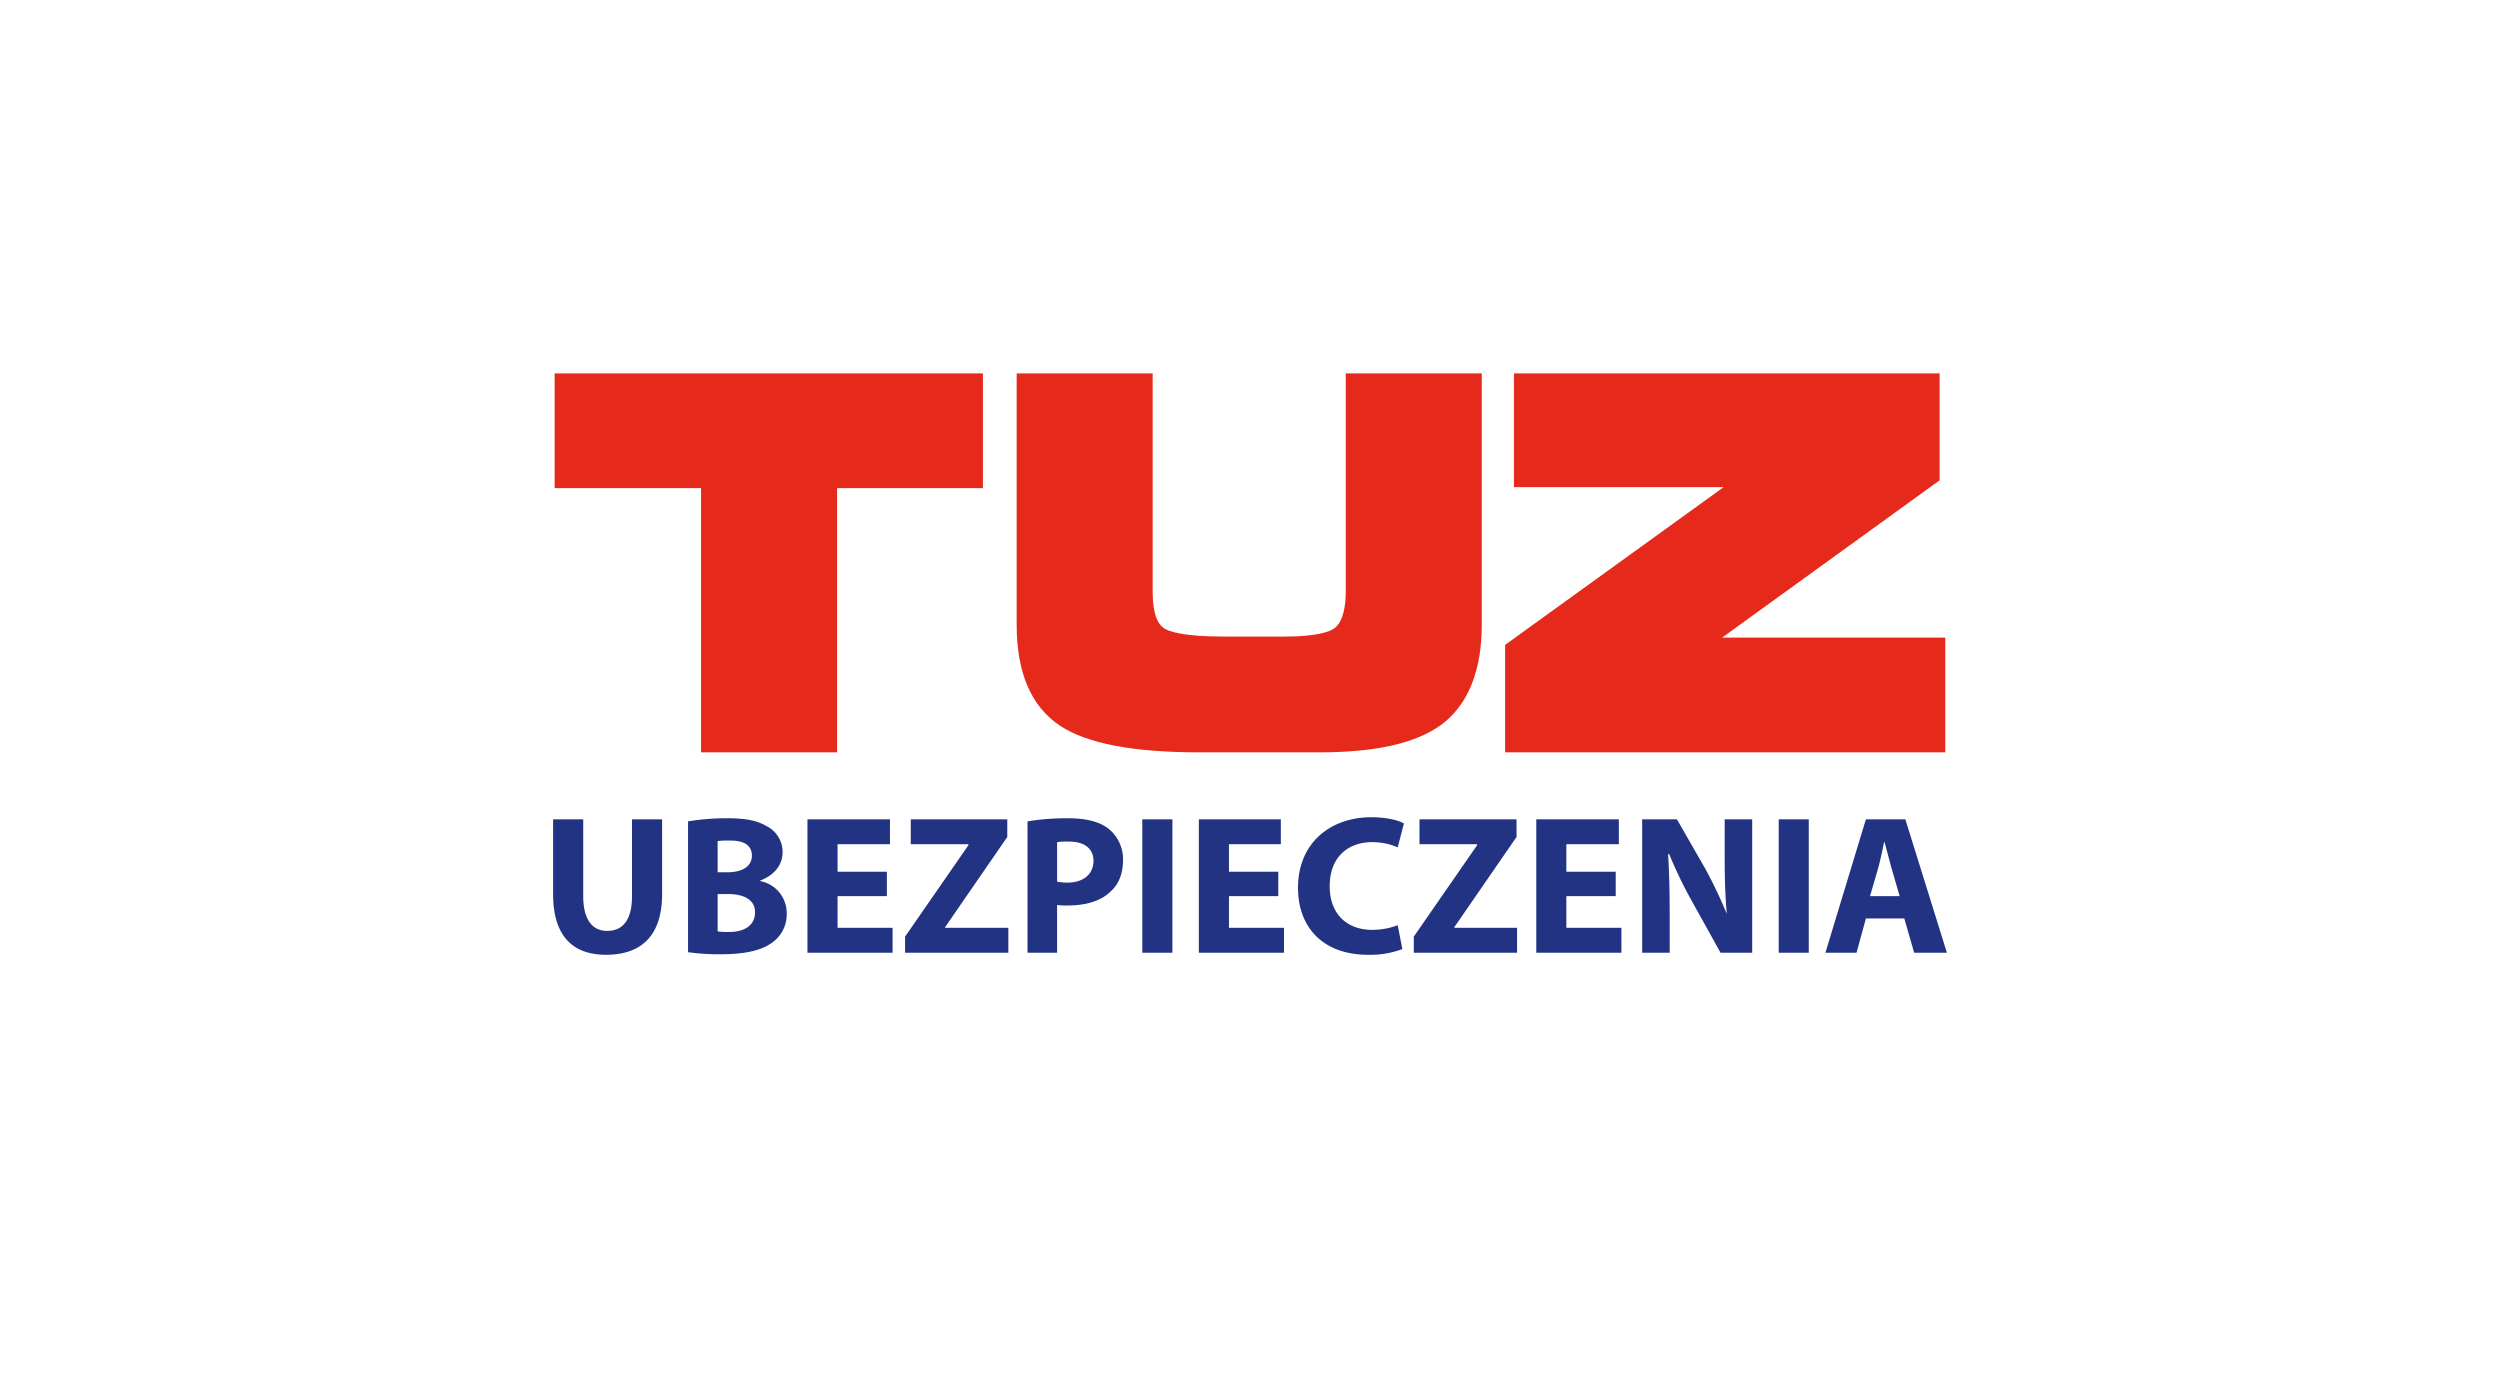
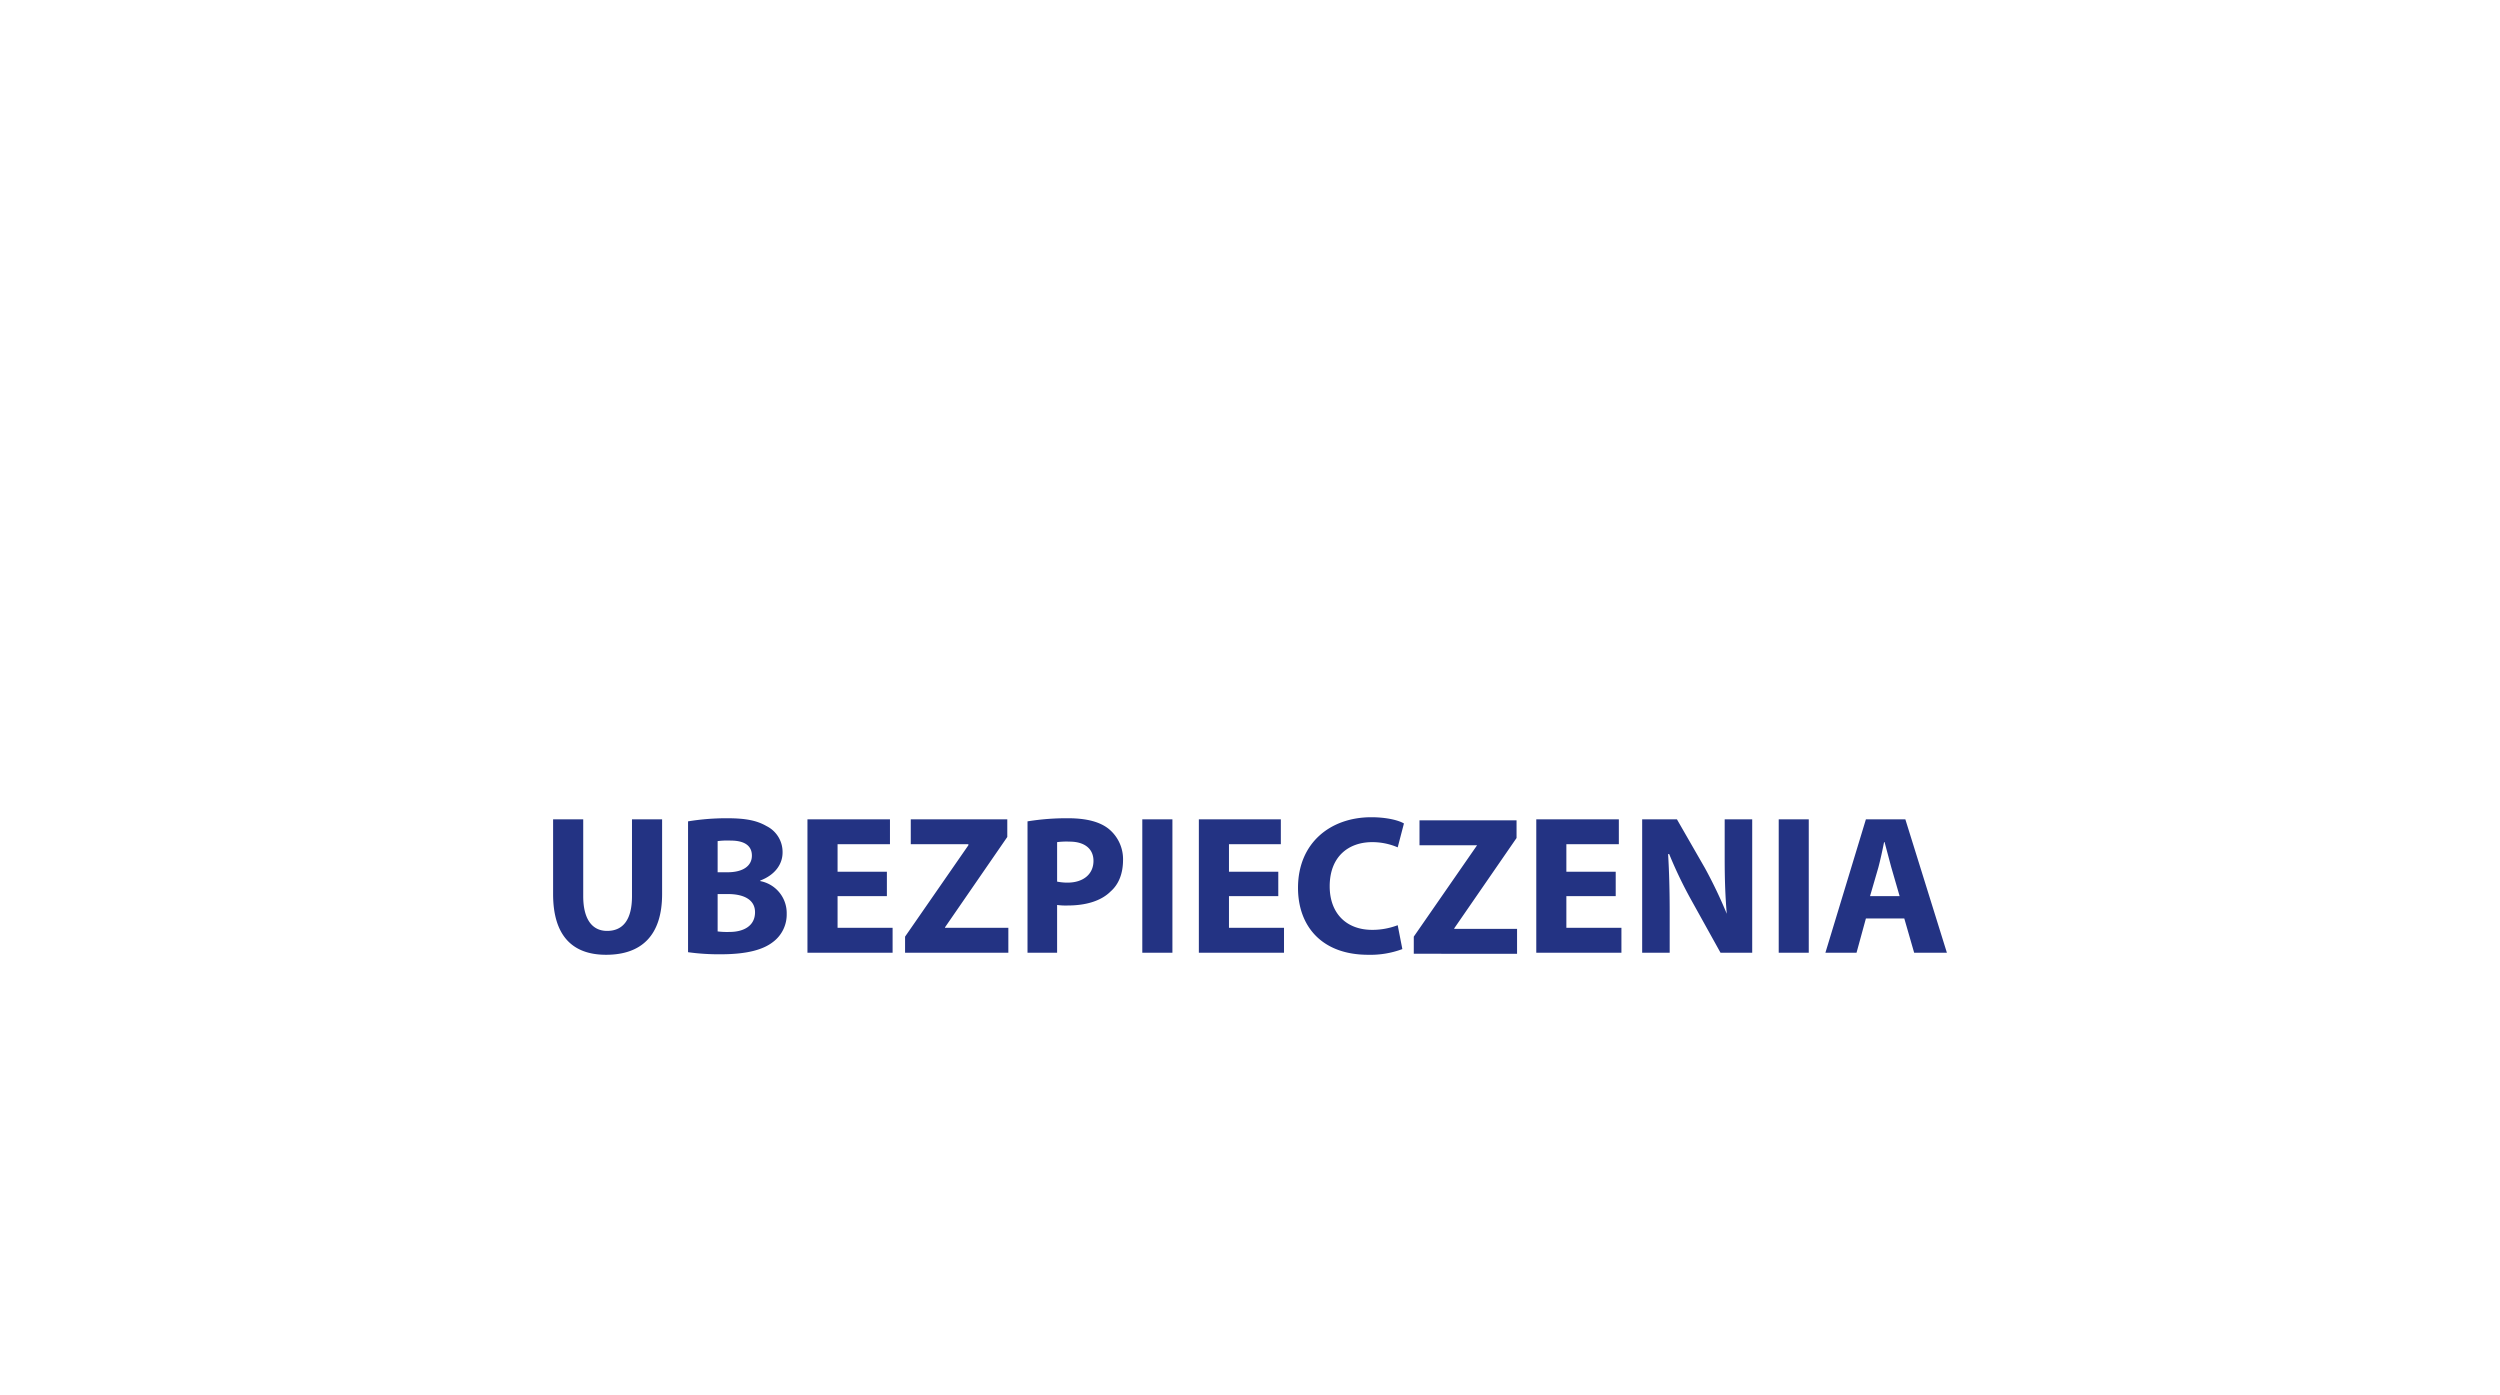
<svg xmlns="http://www.w3.org/2000/svg" viewBox="0 0 609.449 340.157">
  <defs>
    <style>.cls-1{fill:#233383;}.cls-2{fill:#e52a1b;}</style>
  </defs>
  <g id="Layer_1" data-name="Layer 1">
-     <path class="cls-1" d="M454.869,223.904l-2.285,8.352h-7.588l9.873-32.525h9.614l10.13,32.525h-7.981l-2.405-8.352Zm8.222-5.442-2.016-6.964c-.513-1.9-1.143-4.301-1.657-6.203h-.122c-.371,1.901-.891,4.302-1.398,6.203l-2.023,6.964Zm-22.152,13.794h-7.325v-32.525h7.325Zm-40.612,0v-32.525h8.472l6.832,11.893a112.559,112.559,0,0,1,5.319,11.137c-.371-4.299-.508-8.6-.508-13.545v-9.485h6.71v32.525h-7.724L412.472,219.725A105.303,105.303,0,0,1,406.915,208.21h-.265c.265,4.431.385,8.982.385,14.303v9.743ZM393.877,218.462H381.848v7.72h13.422v6.074H374.513v-32.525h20.128v6.071H381.848V212.511H393.877Zm-49.226,9.87,15.433-22.278v-.252h-14.039v-6.071h23.659v4.305l-15.188,22.017v.13h15.311v6.074H344.651Zm-2.785,3.036a22.283,22.283,0,0,1-8.353,1.388c-11.262,0-17.085-6.952-17.085-16.317,0-11.015,7.965-17.214,17.85-17.214,3.782,0,6.697.755,7.972,1.52l-1.52,5.822a15.772,15.772,0,0,0-6.2-1.272c-5.828,0-10.379,3.55-10.379,10.766,0,6.452,3.921,10.621,10.379,10.621a17.408,17.408,0,0,0,6.2-1.136ZM311.619,218.462H299.598v7.72h13.416v6.074h-20.759v-32.525h19.987v6.071H299.598V212.511h12.022Zm-25.808,13.794h-7.342v-32.525h7.342ZM250.488,200.231a59.153,59.153,0,0,1,9.886-.758c4.551,0,7.842.894,9.988,2.66a9.533,9.533,0,0,1,3.414,7.465c0,3.291-1.01,5.951-3.031,7.719-2.407,2.408-6.206,3.425-10.514,3.425a15.053,15.053,0,0,1-2.53-.13v11.645h-7.214Zm7.214,14.688a12.77,12.77,0,0,0,2.53.248c3.801,0,6.336-2.02,6.336-5.309,0-2.913-2.144-4.686-5.822-4.686a17.775,17.775,0,0,0-3.043.123Zm-37.065,13.413,15.436-22.278v-.252H222.027v-6.071H245.557v4.305l-15.178,22.017v.13h15.436v6.074H220.636ZM216.205,218.462H204.183v7.72h13.415v6.074H196.841v-32.525h20.115v6.071h-12.773V212.511H216.205Zm-48.473-18.231a57.543,57.543,0,0,1,9.501-.758c4.428,0,7.2.507,9.614,1.901a7.044,7.044,0,0,1,3.928,6.451c0,2.792-1.778,5.442-5.448,6.836v.13a7.934,7.934,0,0,1,6.454,7.971,8.348,8.348,0,0,1-3.291,6.836c-2.401,1.9-6.329,3.036-12.78,3.036a54.556,54.556,0,0,1-7.978-.507Zm7.212,12.41h2.408c3.924,0,5.944-1.646,5.944-4.051,0-2.401-1.766-3.673-5.18-3.673a18.512,18.512,0,0,0-3.172.13Zm0,14.423a18.996,18.996,0,0,0,2.908.125c3.302,0,6.209-1.384,6.209-4.806,0-3.165-2.908-4.431-6.587-4.431h-2.53Zm-32.766-27.332V218.462c0,5.571,2.143,8.472,5.822,8.472,3.921,0,6.067-2.778,6.067-8.472V199.731h7.341V217.952c0,10.125-5.056,14.804-13.667,14.804-8.107,0-12.906-4.551-12.906-14.804V199.731Z" />
-     <path class="cls-2" d="M419.814,155.434l53.021-38.337V91.024H369.069v27.722H420.201l-53.289,38.46V183.407H474.226V155.434ZM328.072,91.024v53.153c0,3.163-.507,7.337-2.785,8.985-1.017.758-4.044,2.023-12.15,2.023H298.333c-10.379,0-13.664-1.387-14.551-2.023-2.54-1.649-2.786-6.329-2.786-8.985V91.024H247.842v61.253q0,17.651,10.63,24.68c6.574,4.302,17.712,6.451,33.906,6.451h29.107c13.793,0,23.54-2.148,29.862-6.713,6.461-4.802,9.879-13.031,9.879-24.418V91.024Zm-192.865,0v27.971H170.907V183.407h33.153V118.995H239.615v-27.971Z" />
+     <path class="cls-1" d="M454.869,223.904l-2.285,8.352h-7.588l9.873-32.525h9.614l10.13,32.525h-7.981l-2.405-8.352Zm8.222-5.442-2.016-6.964c-.513-1.9-1.143-4.301-1.657-6.203h-.122c-.371,1.901-.891,4.302-1.398,6.203l-2.023,6.964Zm-22.152,13.794h-7.325v-32.525h7.325Zm-40.612,0v-32.525h8.472l6.832,11.893a112.559,112.559,0,0,1,5.319,11.137c-.371-4.299-.508-8.6-.508-13.545v-9.485h6.71v32.525h-7.724L412.472,219.725A105.303,105.303,0,0,1,406.915,208.21h-.265c.265,4.431.385,8.982.385,14.303v9.743ZM393.877,218.462H381.848v7.72h13.422v6.074H374.513v-32.525h20.128v6.071H381.848V212.511H393.877Zm-49.226,9.87,15.433-22.278h-14.039v-6.071h23.659v4.305l-15.188,22.017v.13h15.311v6.074H344.651Zm-2.785,3.036a22.283,22.283,0,0,1-8.353,1.388c-11.262,0-17.085-6.952-17.085-16.317,0-11.015,7.965-17.214,17.85-17.214,3.782,0,6.697.755,7.972,1.52l-1.52,5.822a15.772,15.772,0,0,0-6.2-1.272c-5.828,0-10.379,3.55-10.379,10.766,0,6.452,3.921,10.621,10.379,10.621a17.408,17.408,0,0,0,6.2-1.136ZM311.619,218.462H299.598v7.72h13.416v6.074h-20.759v-32.525h19.987v6.071H299.598V212.511h12.022Zm-25.808,13.794h-7.342v-32.525h7.342ZM250.488,200.231a59.153,59.153,0,0,1,9.886-.758c4.551,0,7.842.894,9.988,2.66a9.533,9.533,0,0,1,3.414,7.465c0,3.291-1.01,5.951-3.031,7.719-2.407,2.408-6.206,3.425-10.514,3.425a15.053,15.053,0,0,1-2.53-.13v11.645h-7.214Zm7.214,14.688a12.77,12.77,0,0,0,2.53.248c3.801,0,6.336-2.02,6.336-5.309,0-2.913-2.144-4.686-5.822-4.686a17.775,17.775,0,0,0-3.043.123Zm-37.065,13.413,15.436-22.278v-.252H222.027v-6.071H245.557v4.305l-15.178,22.017v.13h15.436v6.074H220.636ZM216.205,218.462H204.183v7.72h13.415v6.074H196.841v-32.525h20.115v6.071h-12.773V212.511H216.205Zm-48.473-18.231a57.543,57.543,0,0,1,9.501-.758c4.428,0,7.2.507,9.614,1.901a7.044,7.044,0,0,1,3.928,6.451c0,2.792-1.778,5.442-5.448,6.836v.13a7.934,7.934,0,0,1,6.454,7.971,8.348,8.348,0,0,1-3.291,6.836c-2.401,1.9-6.329,3.036-12.78,3.036a54.556,54.556,0,0,1-7.978-.507Zm7.212,12.41h2.408c3.924,0,5.944-1.646,5.944-4.051,0-2.401-1.766-3.673-5.18-3.673a18.512,18.512,0,0,0-3.172.13Zm0,14.423a18.996,18.996,0,0,0,2.908.125c3.302,0,6.209-1.384,6.209-4.806,0-3.165-2.908-4.431-6.587-4.431h-2.53Zm-32.766-27.332V218.462c0,5.571,2.143,8.472,5.822,8.472,3.921,0,6.067-2.778,6.067-8.472V199.731h7.341V217.952c0,10.125-5.056,14.804-13.667,14.804-8.107,0-12.906-4.551-12.906-14.804V199.731Z" />
  </g>
</svg>